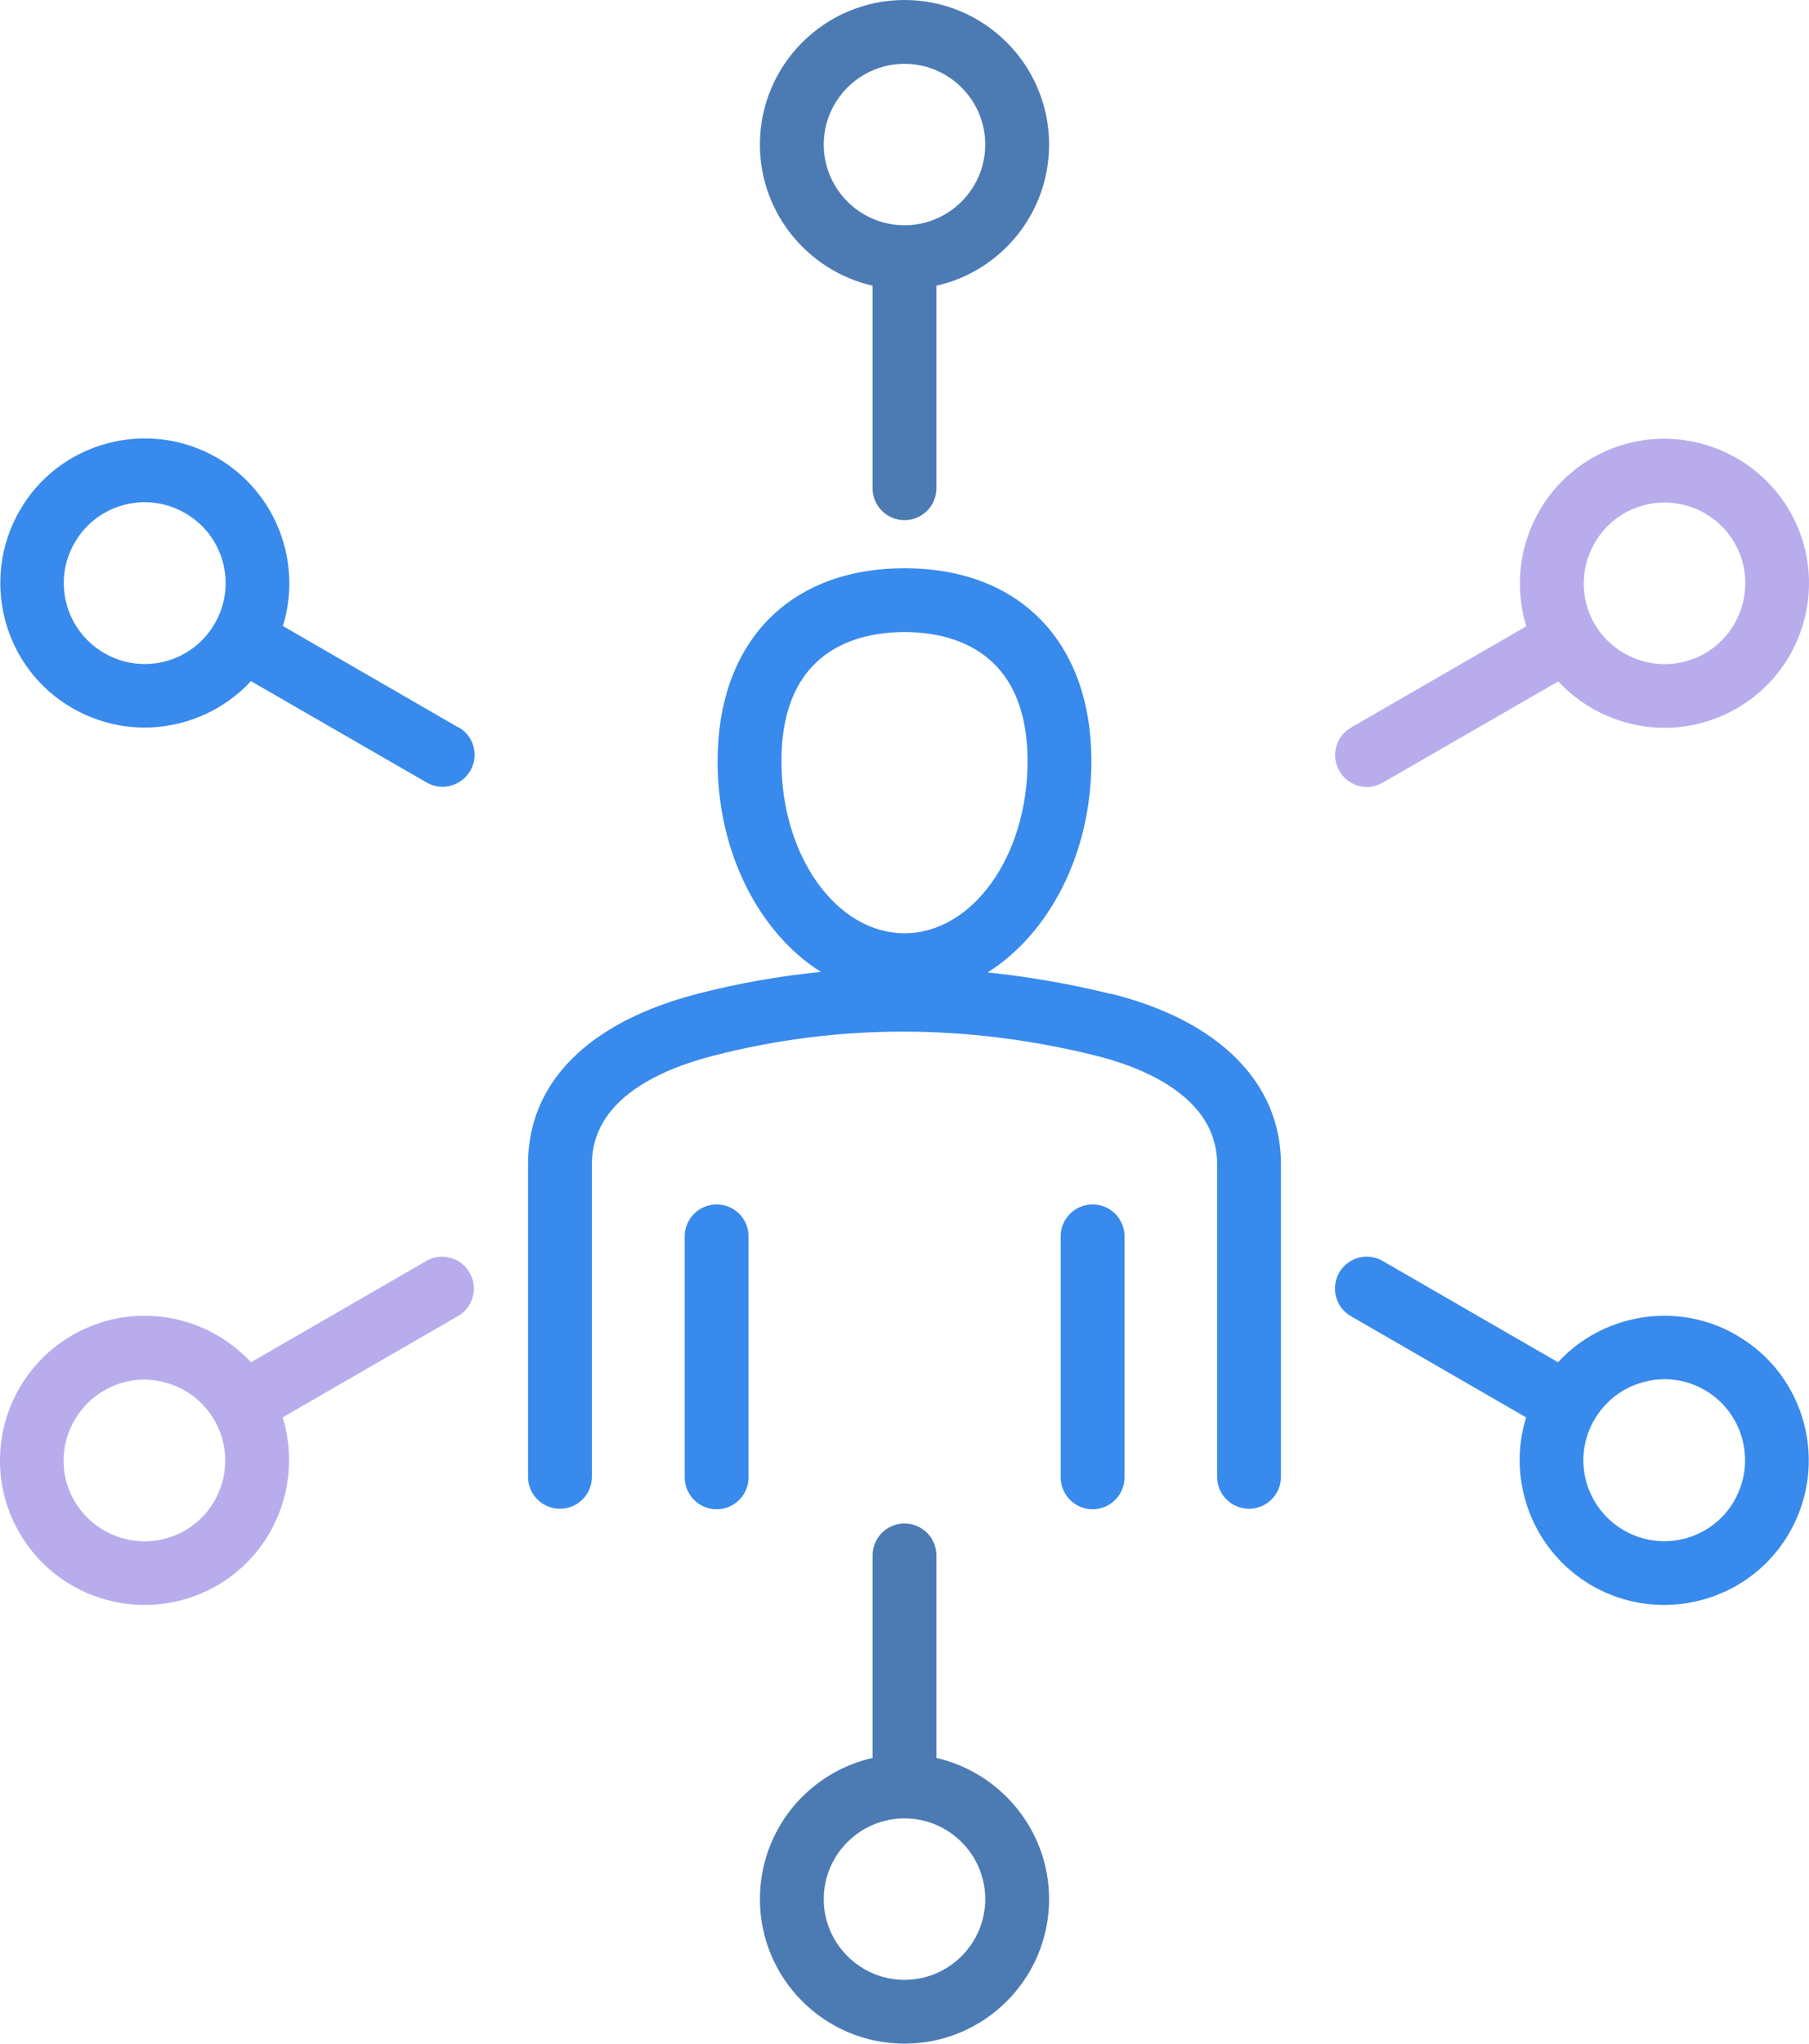
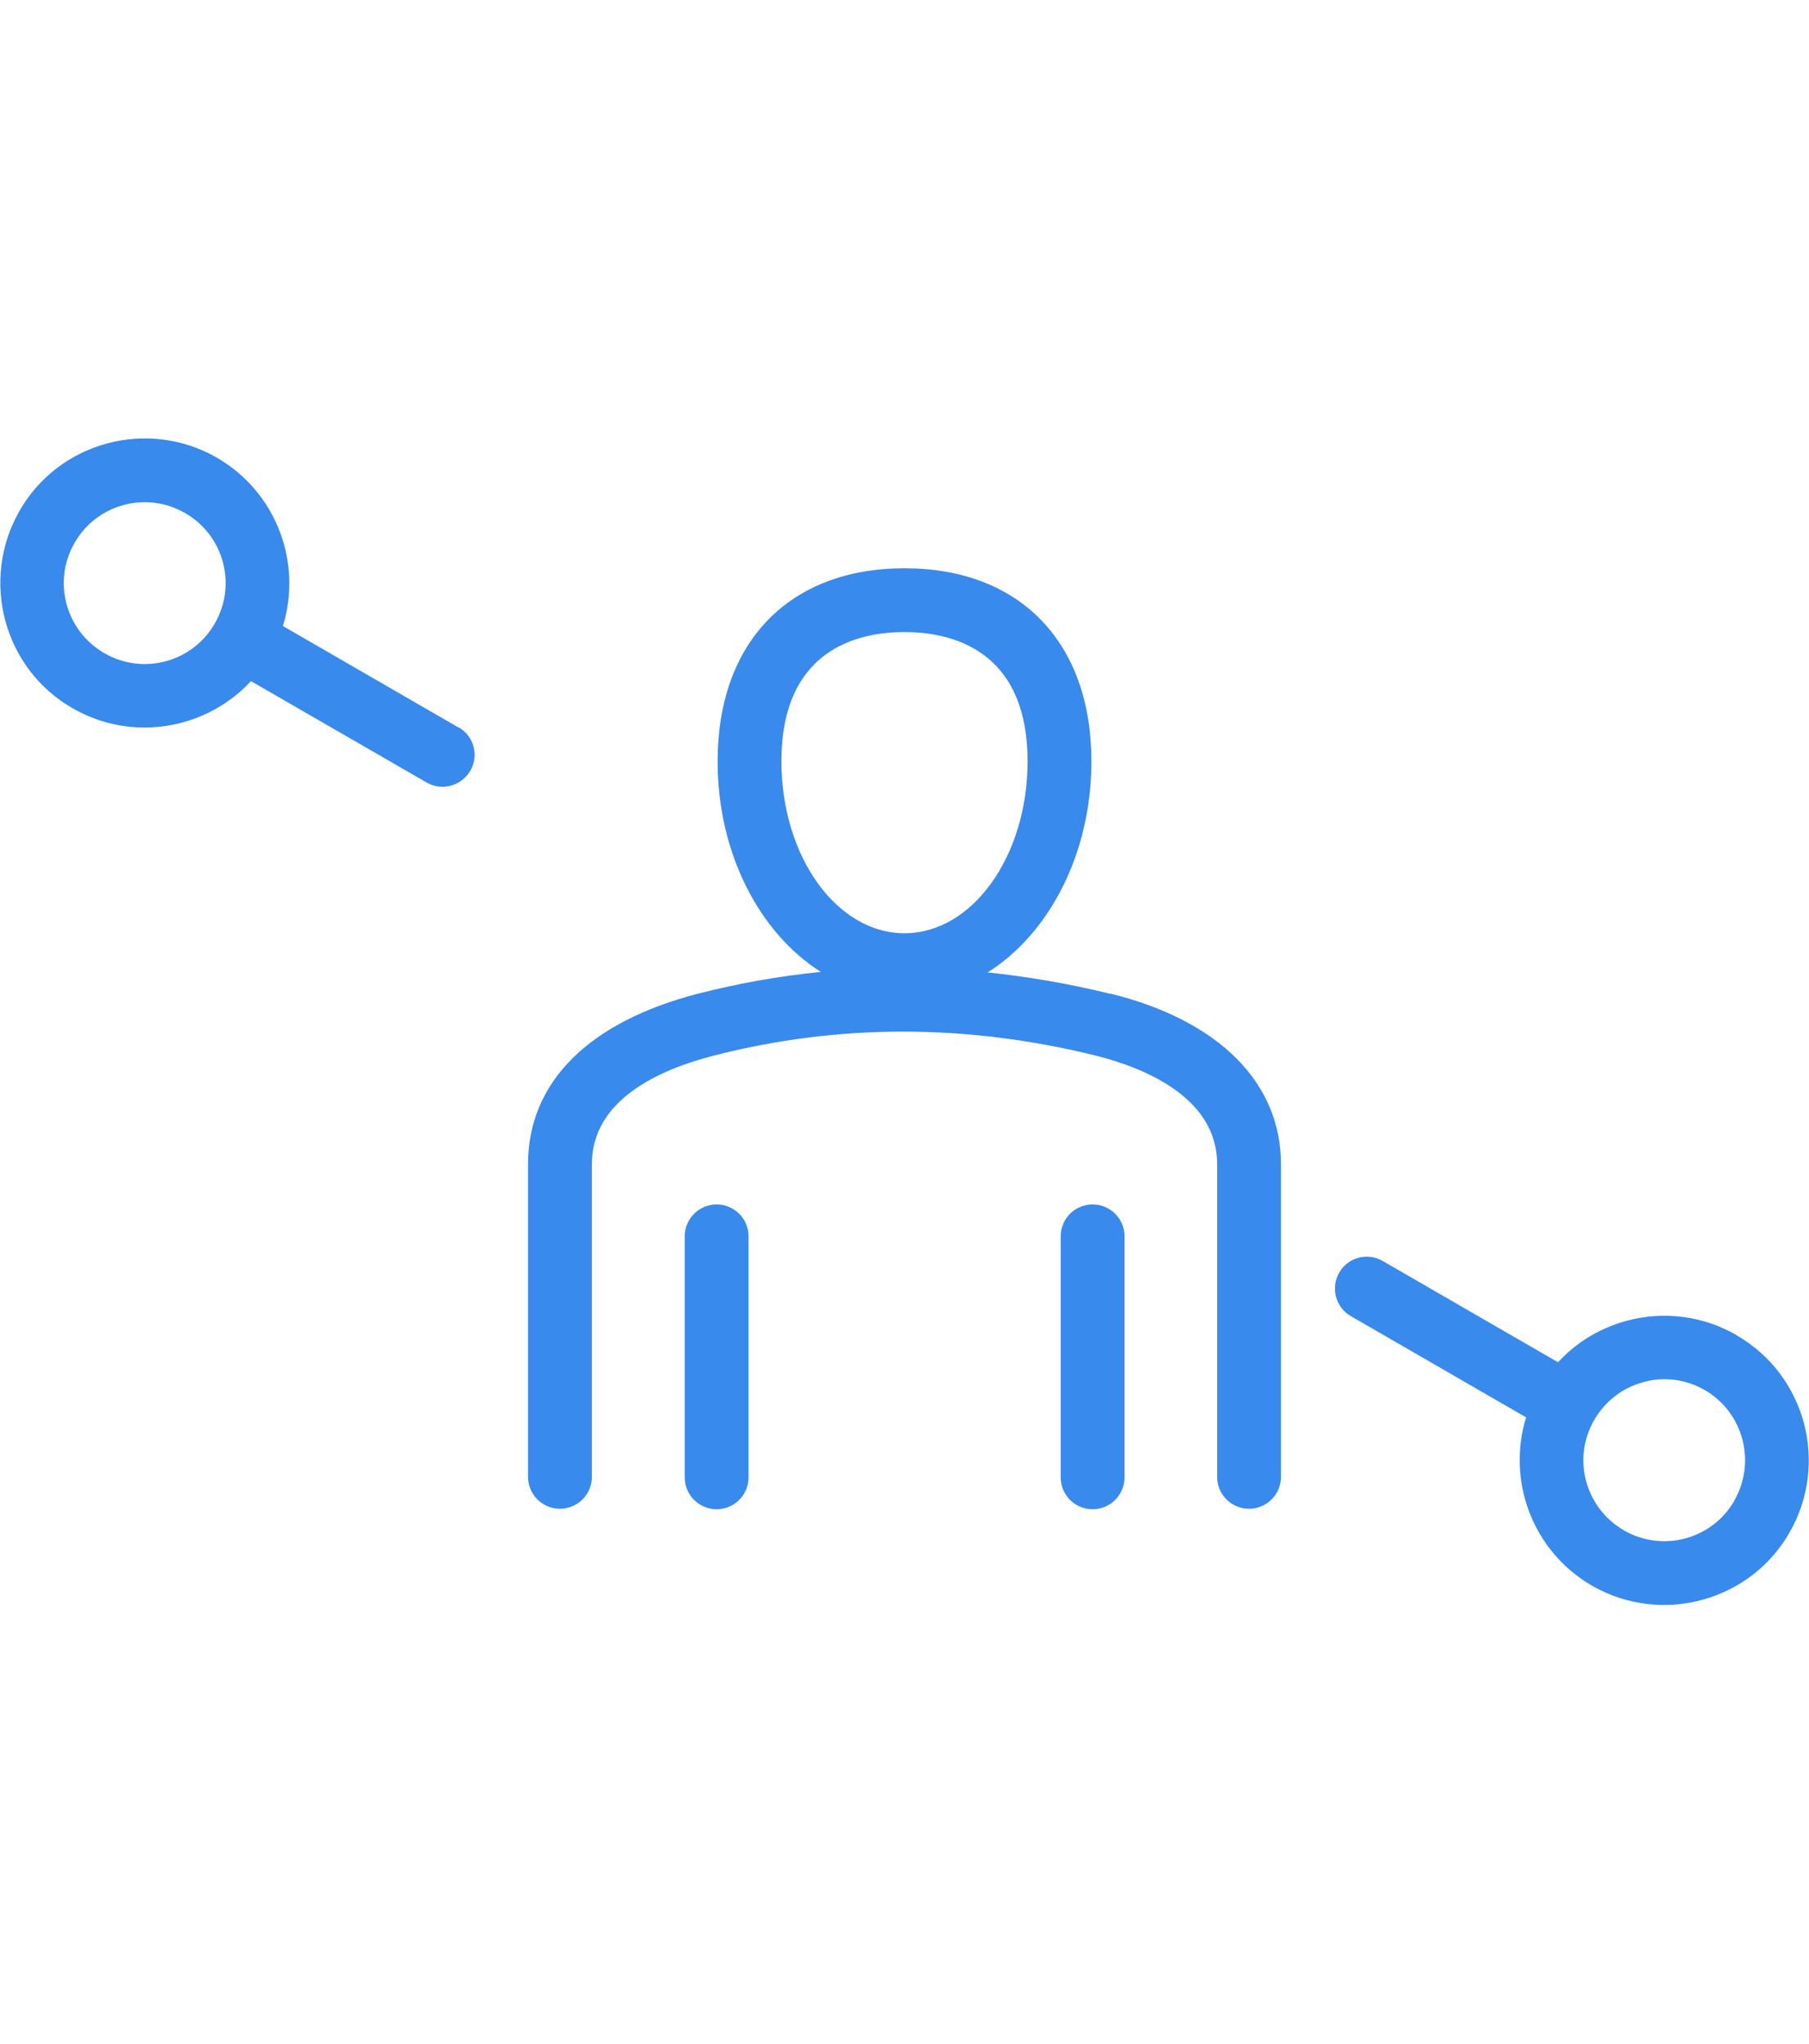
<svg xmlns="http://www.w3.org/2000/svg" width="85" height="96" viewBox="0 0 85 96" fill="none">
  <g clip-path="url(#clip0_5451_1628)">
-     <path d="M41 13.421V22.936C41 23.764 41.671 24.434 42.5 24.434C43.329 24.434 43.999 23.764 43.999 22.936V13.421C47.033 12.739 49.294 10.026 49.294 6.79C49.294 3.043 46.249 0 42.5 0C38.751 0 35.706 3.043 35.706 6.79C35.706 10.026 37.978 12.728 41 13.421ZM42.5 2.998C44.59 2.998 46.294 4.701 46.294 6.79C46.294 8.879 44.59 10.582 42.5 10.582C40.41 10.582 38.706 8.879 38.706 6.79C38.706 4.701 40.41 2.998 42.5 2.998Z" fill="#4C7BB4" />
-     <path d="M64.221 36.969C64.471 36.969 64.733 36.901 64.971 36.765L73.219 32.008C74.525 33.416 76.355 34.188 78.218 34.188C79.365 34.188 80.535 33.892 81.603 33.279C84.852 31.406 85.966 27.239 84.091 24.003C82.217 20.767 78.047 19.643 74.809 21.516C72.015 23.129 70.799 26.455 71.719 29.419L63.483 34.176C62.767 34.585 62.517 35.505 62.938 36.22C63.21 36.697 63.721 36.969 64.233 36.969H64.221ZM76.309 24.116C76.911 23.776 77.559 23.605 78.206 23.605C79.524 23.605 80.796 24.287 81.501 25.502C82.546 27.318 81.921 29.634 80.115 30.691C78.297 31.735 75.98 31.111 74.923 29.305C73.878 27.5 74.503 25.172 76.309 24.116Z" fill="#B9ACEC" />
-     <path d="M20.029 59.235L11.792 63.992C10.929 63.061 9.816 62.38 8.554 62.039C6.805 61.574 4.965 61.812 3.397 62.721C0.148 64.594 -0.966 68.761 0.909 71.997C2.17 74.177 4.453 75.392 6.805 75.392C7.952 75.392 9.123 75.097 10.19 74.484C12.985 72.871 14.201 69.545 13.28 66.581L21.517 61.824C22.233 61.415 22.483 60.495 22.062 59.78C21.653 59.065 20.733 58.815 20.017 59.235H20.029ZM8.691 71.895C6.873 72.94 4.556 72.315 3.499 70.51C2.442 68.704 3.079 66.377 4.885 65.321C5.76 64.81 6.782 64.674 7.771 64.946C8.748 65.207 9.566 65.832 10.077 66.717C11.122 68.523 10.497 70.85 8.691 71.895Z" fill="#B9ACEC" />
    <path d="M33.673 56.578C32.844 56.578 32.173 57.248 32.173 58.077V69.397C32.173 70.226 32.844 70.896 33.673 70.896C34.502 70.896 35.172 70.226 35.172 69.397V58.077C35.172 57.248 34.502 56.578 33.673 56.578Z" fill="#388AED" />
    <path d="M52.191 46.689C50.259 46.212 48.328 45.882 46.408 45.678C49.294 43.861 51.282 40.103 51.282 35.766C51.282 30.168 47.919 26.694 42.5 26.694C37.081 26.694 33.718 30.168 33.718 35.766C33.718 40.092 35.695 43.839 38.569 45.655C36.627 45.848 34.707 46.189 32.798 46.677C27.652 48.006 24.811 50.844 24.811 54.682V69.374C24.811 70.203 25.482 70.873 26.311 70.873C27.14 70.873 27.811 70.203 27.811 69.374V54.682C27.811 51.684 30.924 50.254 33.548 49.584C39.387 48.085 45.408 48.085 51.475 49.584C53.611 50.118 57.189 51.48 57.189 54.682V69.374C57.189 70.203 57.859 70.873 58.689 70.873C59.518 70.873 60.188 70.203 60.188 69.374V54.682C60.188 50.856 57.269 47.938 52.191 46.677V46.689ZM42.5 43.839C39.308 43.839 36.717 40.217 36.717 35.766C36.717 30.475 40.342 29.691 42.5 29.691C44.658 29.691 48.282 30.486 48.282 35.766C48.282 40.217 45.692 43.839 42.5 43.839Z" fill="#388AED" />
    <path d="M81.603 62.721C80.035 61.812 78.195 61.574 76.445 62.039C75.184 62.38 74.071 63.05 73.208 63.992L64.971 59.235C64.255 58.815 63.335 59.065 62.926 59.78C62.517 60.495 62.756 61.415 63.472 61.824L71.708 66.581C70.788 69.545 72.003 72.86 74.798 74.484C75.866 75.097 77.036 75.392 78.184 75.392C80.535 75.392 82.83 74.177 84.08 71.997C85.954 68.75 84.841 64.583 81.592 62.721H81.603ZM81.49 70.498C80.444 72.315 78.115 72.94 76.298 71.884C74.48 70.828 73.855 68.511 74.912 66.695C75.423 65.82 76.241 65.185 77.218 64.924C77.547 64.833 77.877 64.787 78.206 64.787C78.865 64.787 79.513 64.957 80.103 65.298C81.91 66.343 82.535 68.67 81.49 70.487V70.498Z" fill="#388AED" />
    <path d="M21.528 34.165L13.292 29.407C14.212 26.444 12.996 23.129 10.202 21.505C6.953 19.631 2.783 20.744 0.92 23.991C-0.943 27.239 0.159 31.406 3.408 33.268C4.476 33.881 5.646 34.176 6.794 34.176C8.657 34.176 10.486 33.404 11.792 31.996L20.04 36.754C20.279 36.89 20.529 36.958 20.79 36.958C21.312 36.958 21.812 36.685 22.096 36.209C22.517 35.493 22.267 34.574 21.551 34.165H21.528ZM10.088 29.294C9.043 31.111 6.714 31.735 4.896 30.679C3.079 29.623 2.454 27.307 3.51 25.49C4.555 23.674 6.884 23.049 8.702 24.105C10.52 25.15 11.145 27.477 10.088 29.294Z" fill="#388AED" />
-     <path d="M43.999 82.579V73.064C43.999 72.236 43.329 71.566 42.5 71.566C41.671 71.566 41 72.236 41 73.064V82.579C37.967 83.261 35.706 85.974 35.706 89.21C35.706 92.957 38.751 96 42.5 96C46.249 96 49.294 92.957 49.294 89.21C49.294 85.986 47.022 83.272 43.999 82.579ZM42.5 93.002C40.41 93.002 38.706 91.299 38.706 89.21C38.706 87.121 40.41 85.418 42.5 85.418C44.59 85.418 46.294 87.121 46.294 89.21C46.294 91.299 44.59 93.002 42.5 93.002Z" fill="#4C7BB4" />
    <path d="M51.339 56.578C50.509 56.578 49.839 57.248 49.839 58.077V69.397C49.839 70.226 50.509 70.896 51.339 70.896C52.168 70.896 52.838 70.226 52.838 69.397V58.077C52.838 57.248 52.168 56.578 51.339 56.578Z" fill="#388AED" />
  </g>
  <defs>
    <clipPath id="clip0_5451_1628">
      <rect width="85" height="96" fill="white" />
    </clipPath>
  </defs>
</svg>